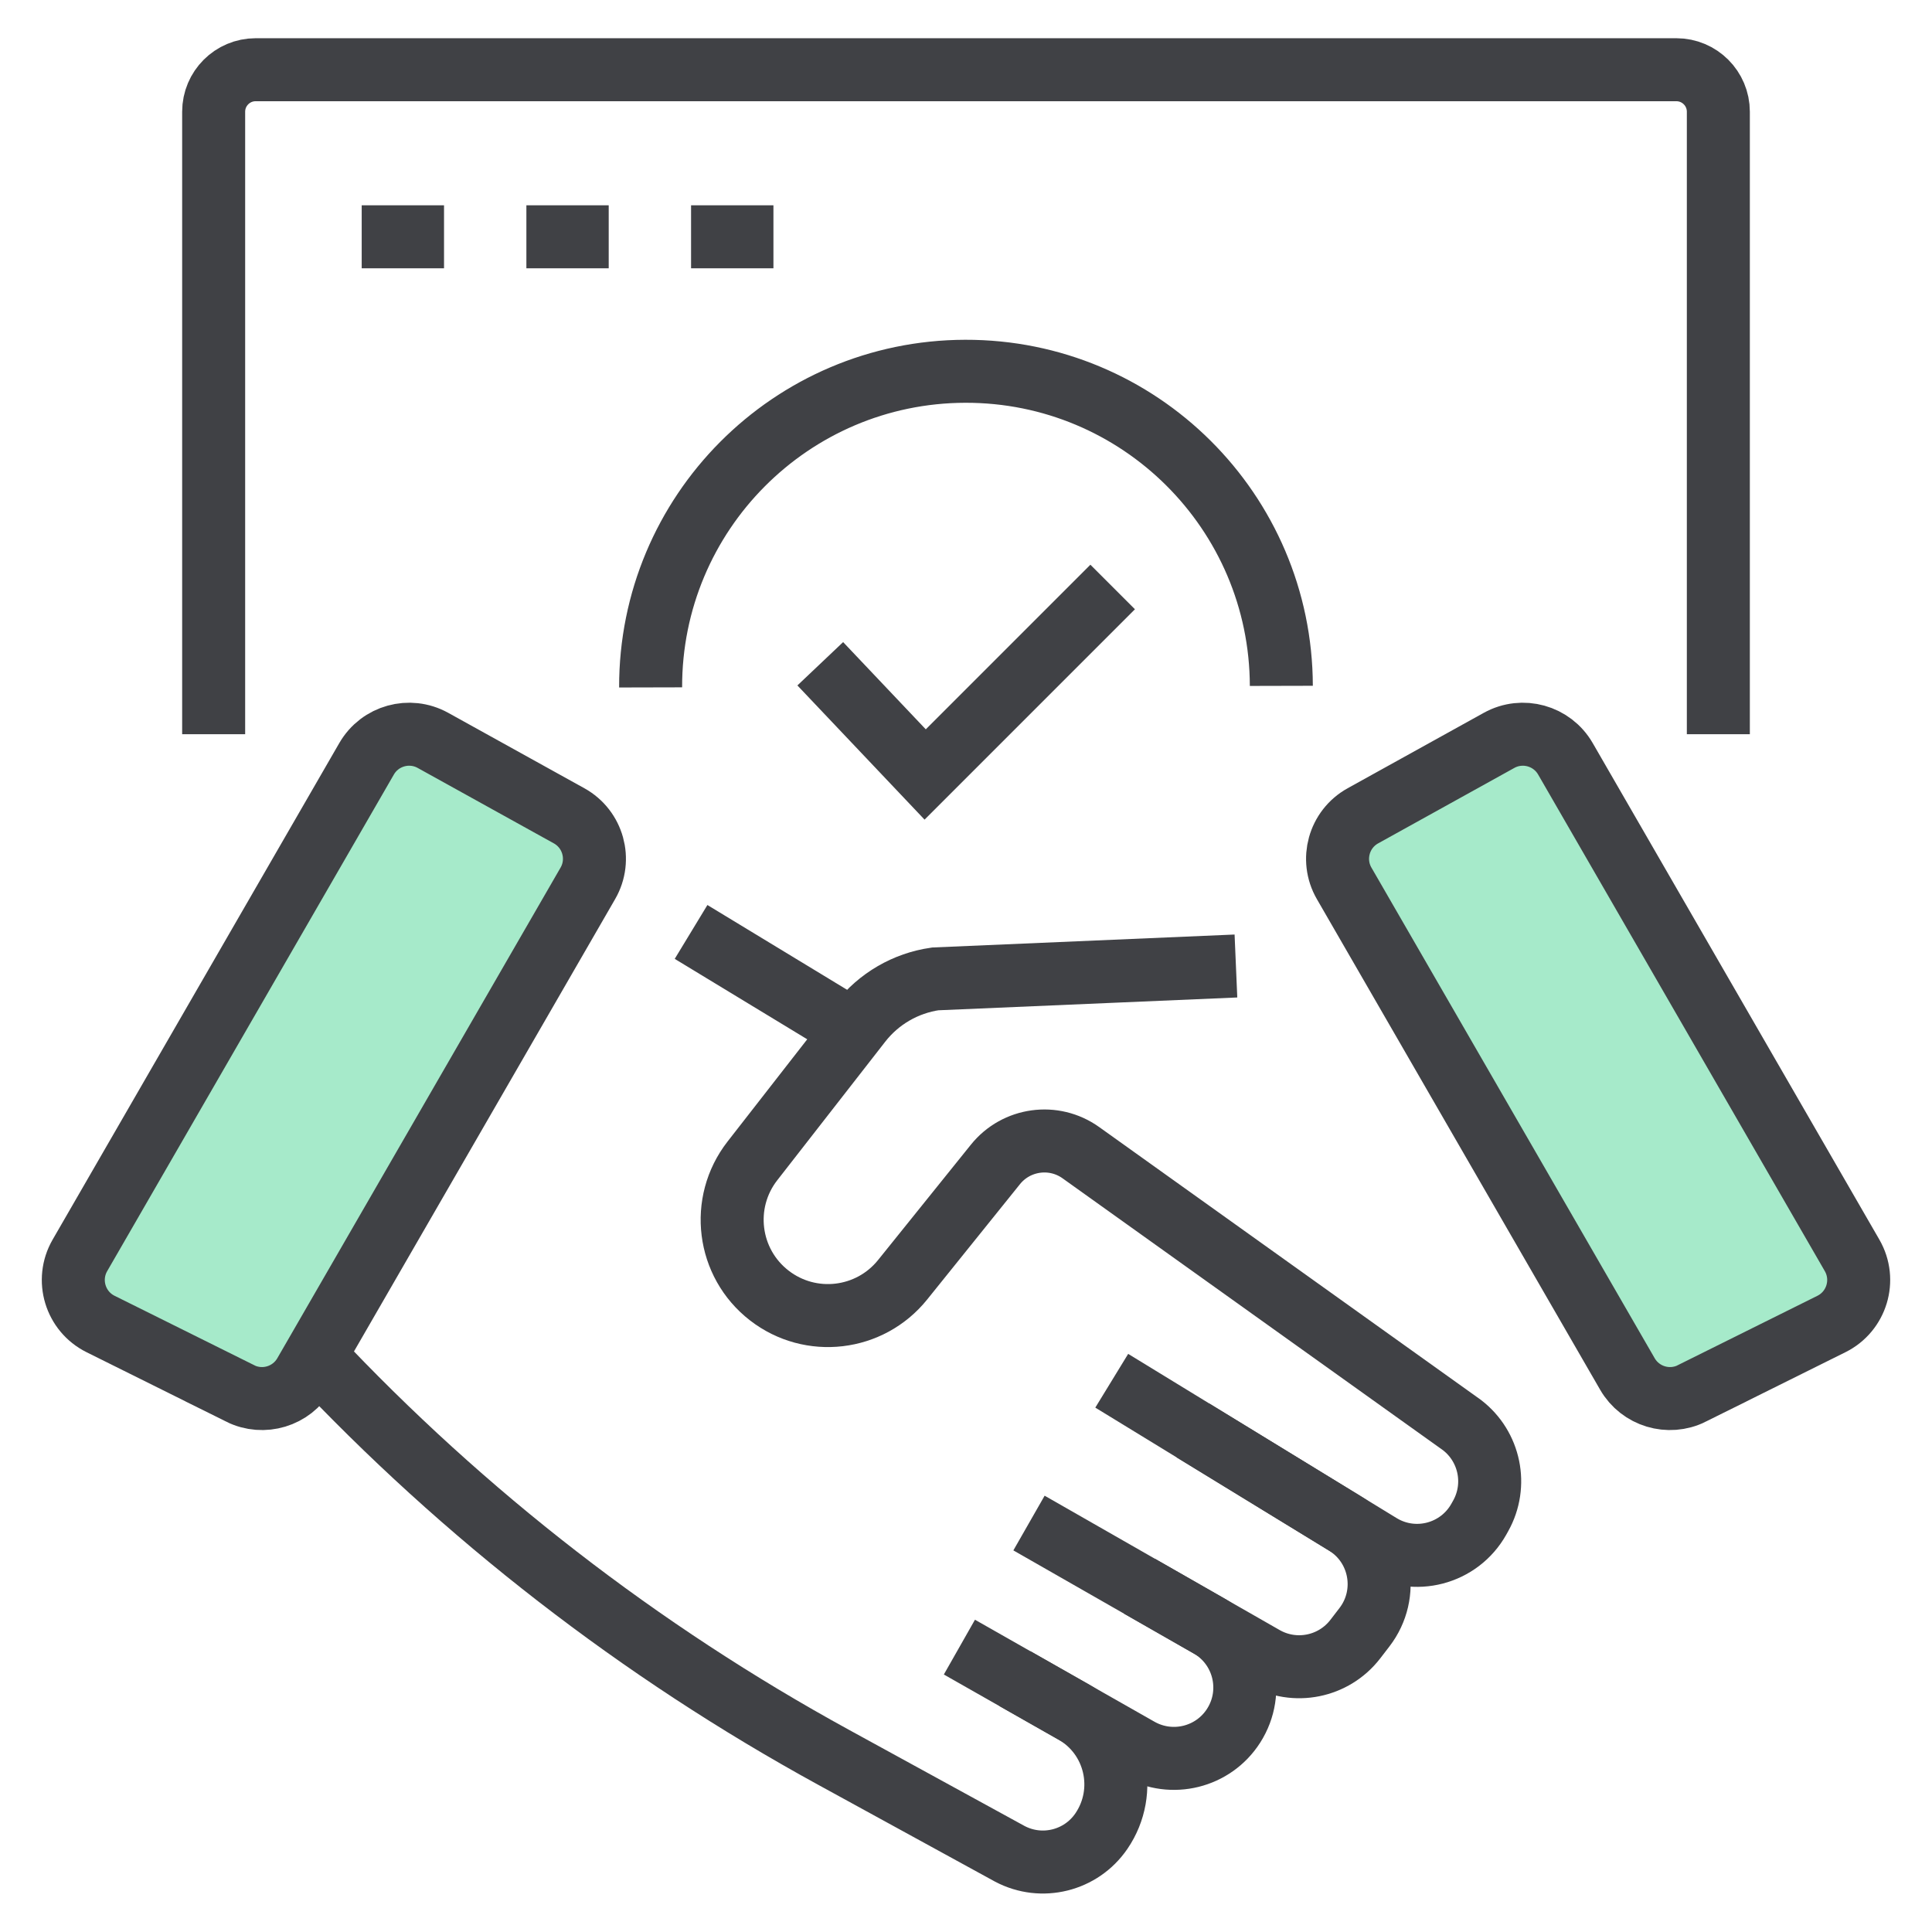
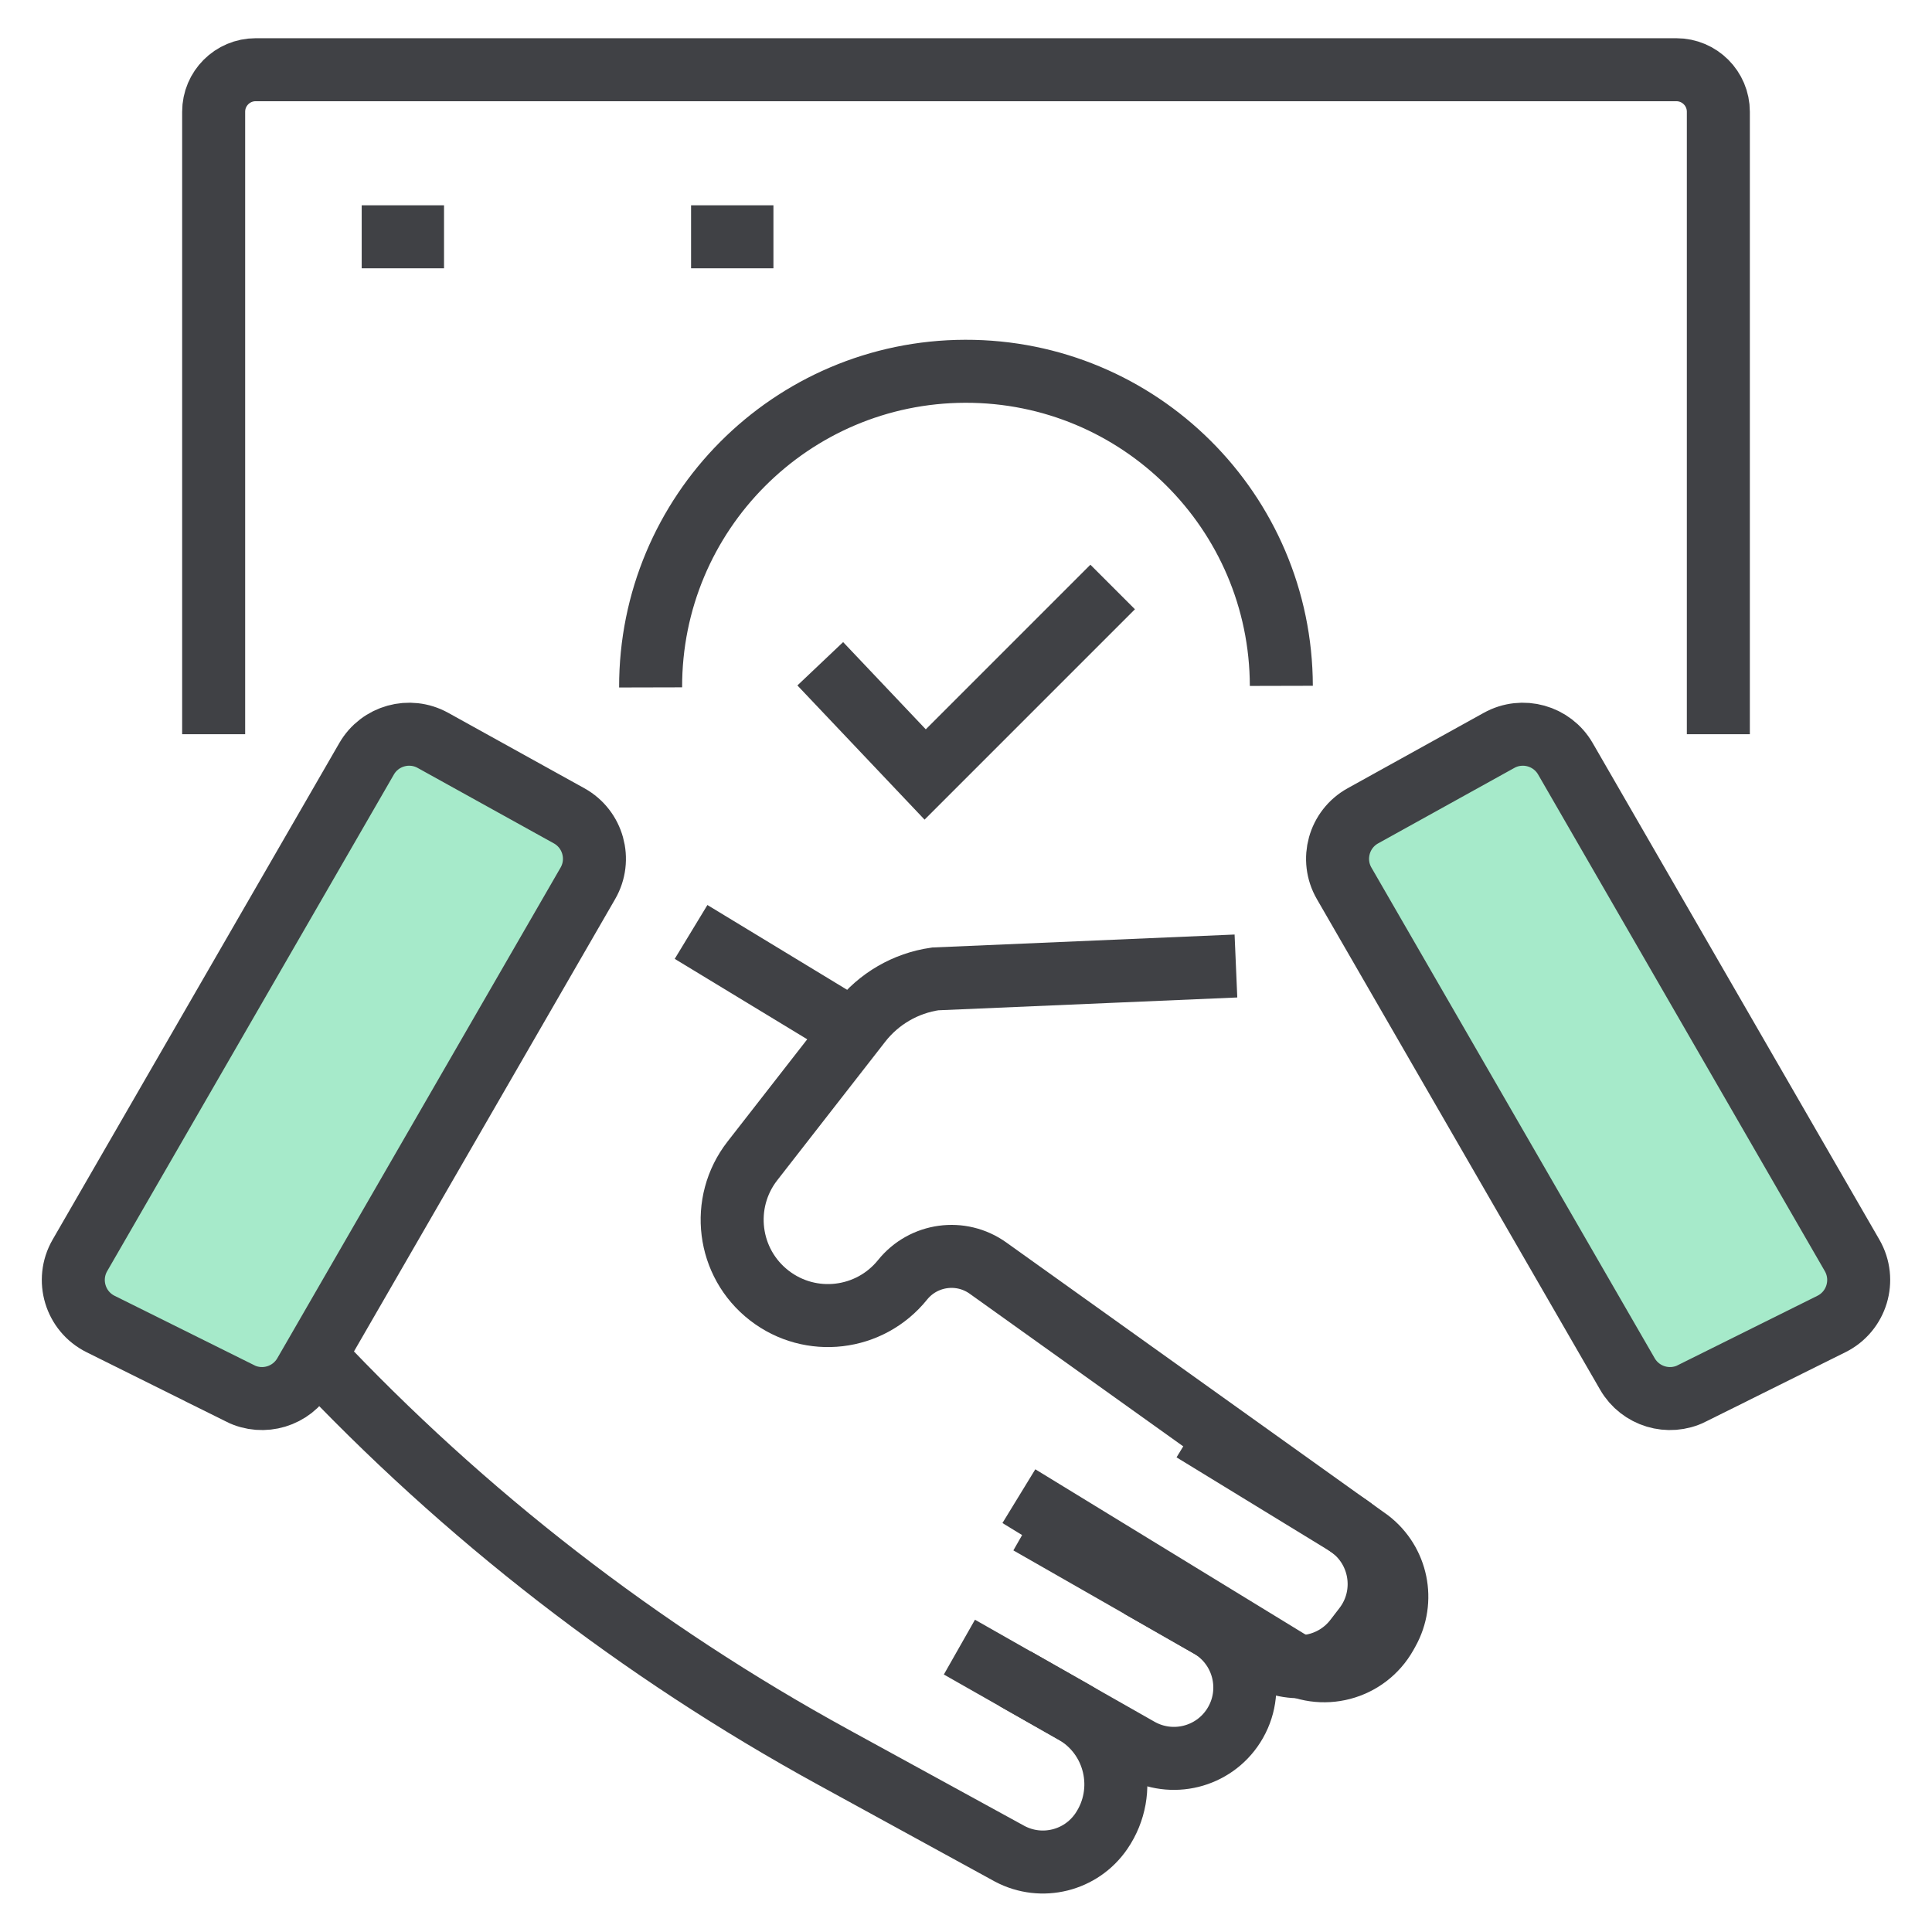
<svg xmlns="http://www.w3.org/2000/svg" id="a" width="46" height="46" viewBox="0 0 46 46">
  <defs>
    <style>.c{fill:none;}.c,.d{stroke:#404145;stroke-miterlimit:10;stroke-width:1.5px;}.d{fill:#a6eaca;}</style>
  </defs>
  <path class="c" d="M30.508,16.33c-.01-4.147-3.38-7.5-7.527-7.49-4.147.01-7.5,3.38-7.49,7.527" />
  <polyline class="c" points="19.53 15.804 22.028 18.44 26.492 13.976" />
  <path class="c" d="M40.913,17.481V2.66c0-.552-.448-1-1-1H6.087c-.552,0-1,.448-1,1v14.821" />
  <line class="c" x1="8.612" y1="5.638" x2="10.572" y2="5.638" />
-   <line class="c" x1="12.533" y1="5.638" x2="14.493" y2="5.638" />
  <line class="c" x1="16.454" y1="5.638" x2="18.415" y2="5.638" />
  <g id="b">
    <line class="c" x1="16.454" y1="22.189" x2="20.329" y2="24.541" />
    <path class="c" d="M28.404,34.059l3.626,2.218c.856.523,1.068,1.673.456,2.468l-.217.282c-.514.667-1.442.853-2.173.435l-5.596-3.199" />
    <path class="c" d="M27.136,37.77l1.653.945c.837.478,1.103,1.559.584,2.372h0c-.483.757-1.474,1.002-2.255.559l-4.275-2.429" />
    <path class="c" d="M24.164,39.967l1.403.797c1.006.571,1.308,1.88.656,2.835h0c-.484.708-1.421.94-2.179.54l-4.2-2.3c-4.609-2.524-8.789-5.761-12.385-9.592" />
    <path class="d" d="M5.719,33.176l-3.324-1.652c-.604-.3-.83-1.048-.493-1.633l6.826-11.824c.319-.553,1.022-.748,1.58-.439l3.242,1.796c.572.317.774,1.042.446,1.609l-6.744,11.681c-.309.535-.981.738-1.534.463Z" />
-     <path class="c" d="M29.427,23l-7.16.307c-.706.102-1.345.473-1.783,1.036l-2.57,3.298c-.775.995-.596,2.431.402,3.204h0c.983.762,2.394.596,3.174-.373l2.211-2.748c.497-.617,1.389-.74,2.034-.279l9.076,6.487c.663.511.852,1.43.443,2.161l-.043.077c-.468.835-1.535,1.114-2.351.614l-6.39-3.909" />
+     <path class="c" d="M29.427,23l-7.16.307c-.706.102-1.345.473-1.783,1.036l-2.57,3.298c-.775.995-.596,2.431.402,3.204h0c.983.762,2.394.596,3.174-.373c.497-.617,1.389-.74,2.034-.279l9.076,6.487c.663.511.852,1.43.443,2.161l-.043.077c-.468.835-1.535,1.114-2.351.614l-6.39-3.909" />
    <path class="d" d="M40.281,33.176l3.324-1.652c.604-.3.83-1.048.493-1.633l-6.826-11.824c-.319-.553-1.022-.748-1.58-.439l-3.242,1.796c-.572.317-.774,1.042-.446,1.609l6.744,11.681c.309.535.981.738,1.534.463Z" />
  </g>
</svg>